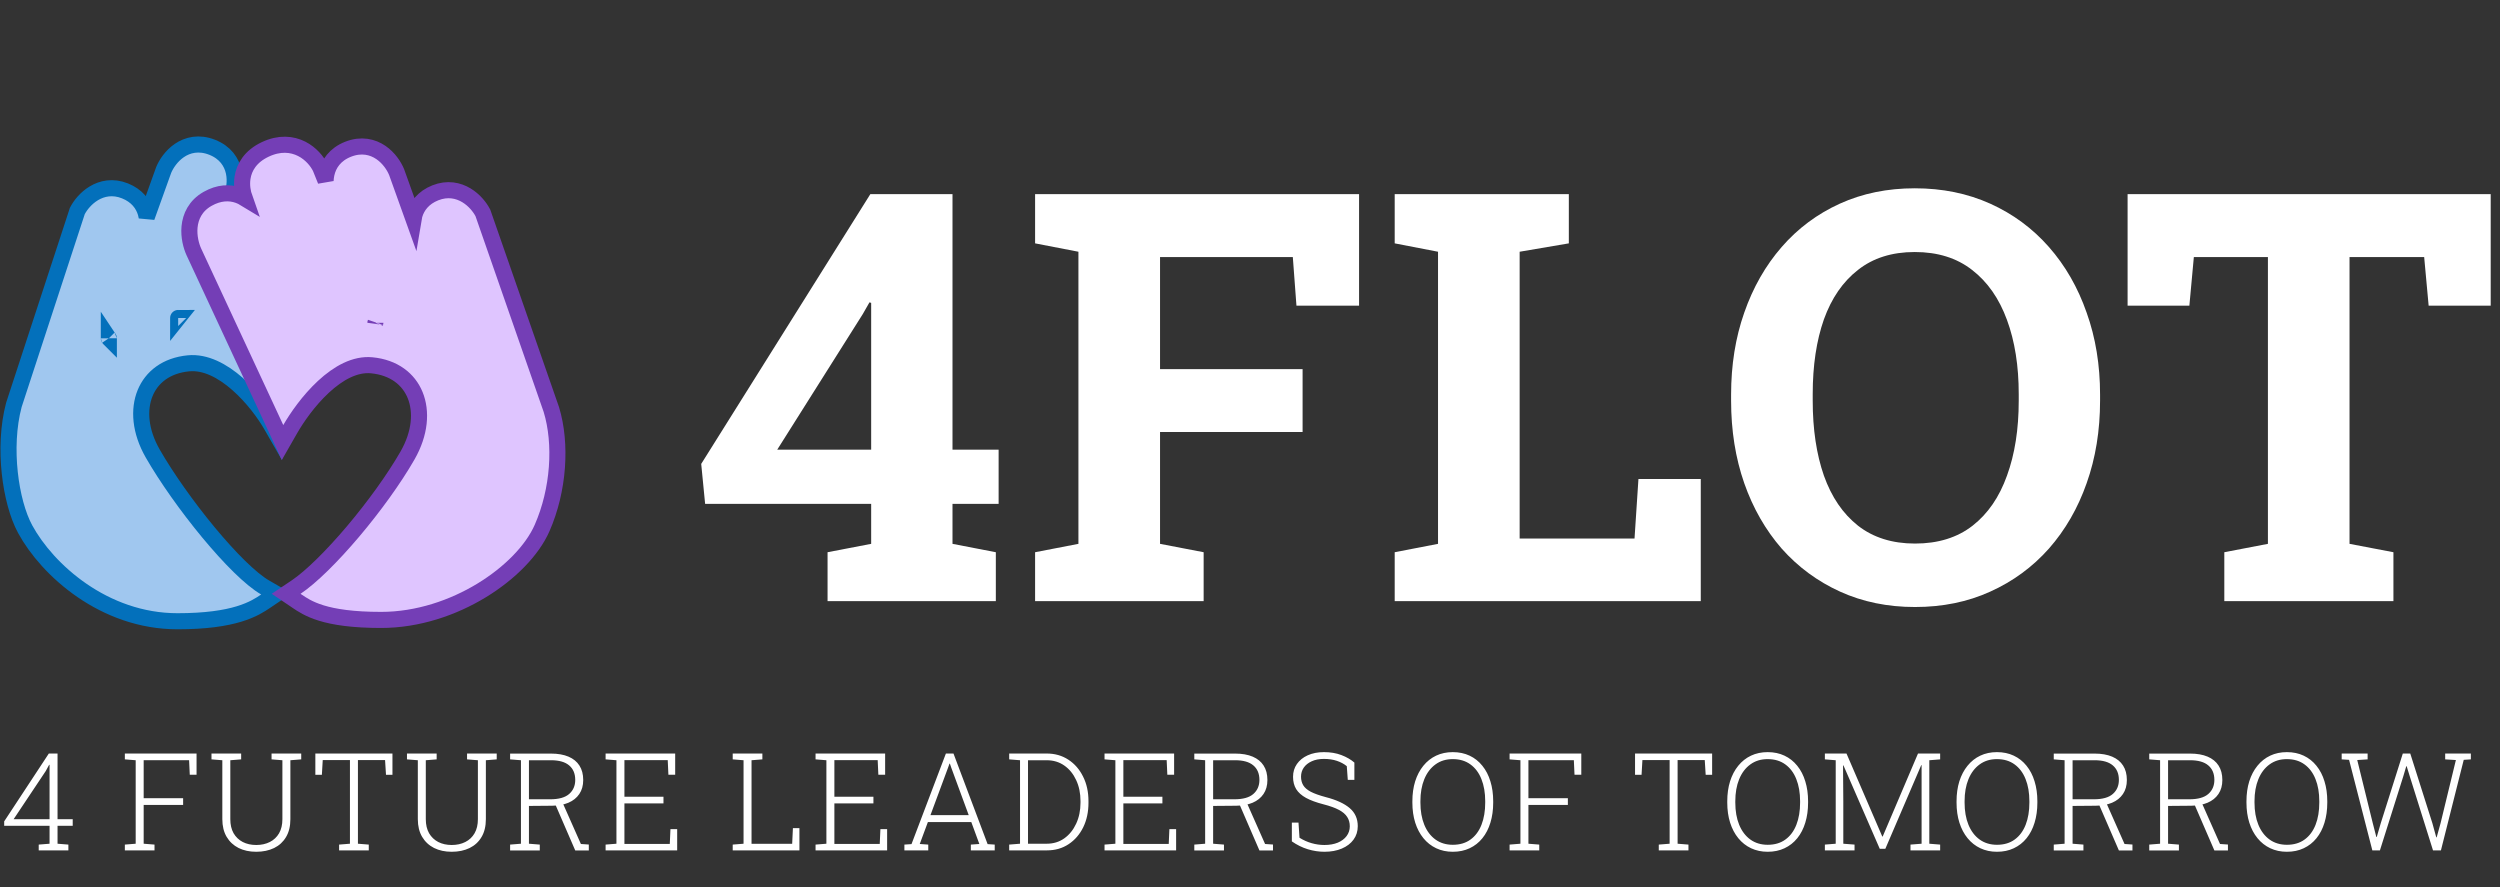
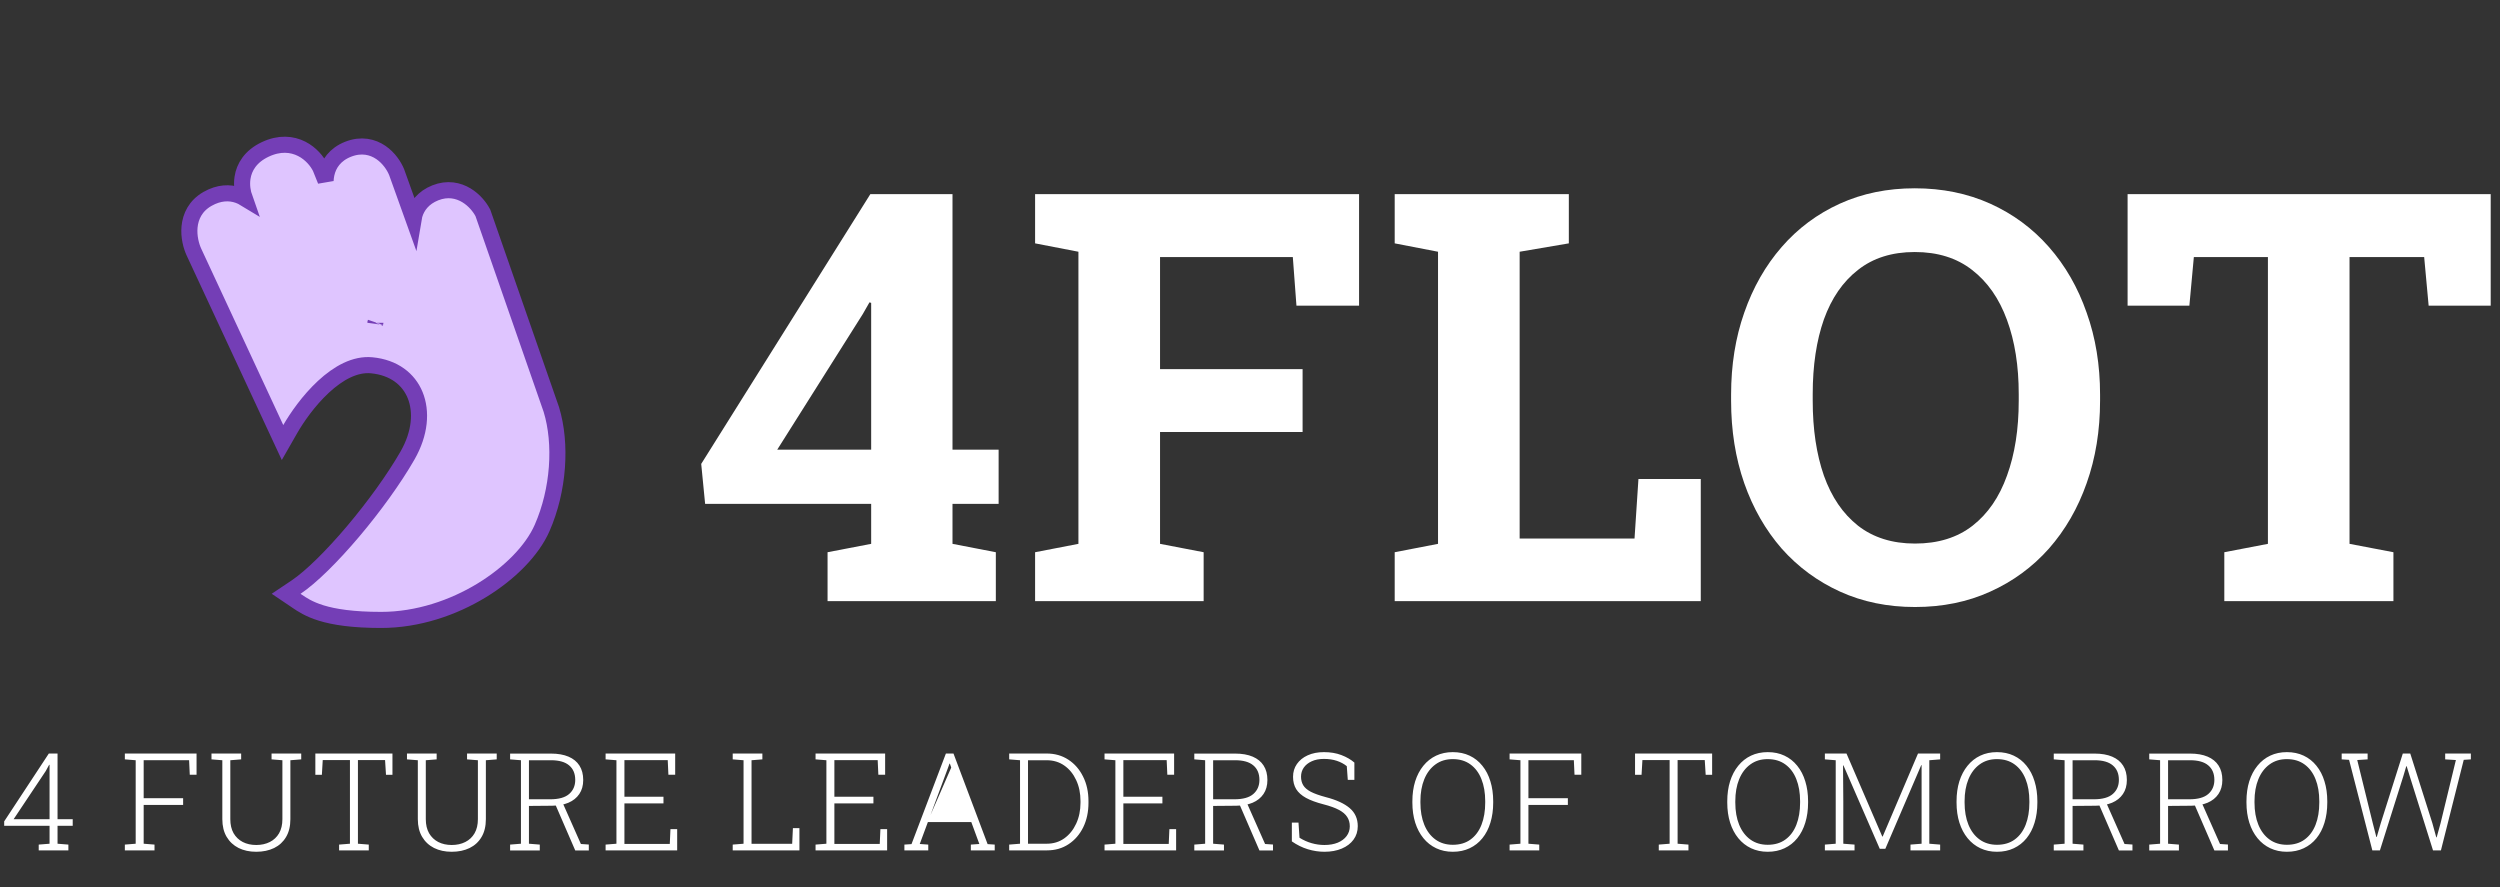
<svg xmlns="http://www.w3.org/2000/svg" width="262" height="93" viewBox="0 0 262 93" fill="none">
  <rect x="0" y="0" width="262" height="93" fill="#333333" stroke="none" />
-   <path d="M4.057 89.119V88.513L5.194 88.422V86.547H0.439V86.08L5.117 78.969H6.03V85.85H7.62V86.547H6.03V88.422L7.166 88.513V89.119H4.057ZM1.429 85.85H5.194V80.161L5.152 80.147L4.796 80.802L1.429 85.85ZM13.084 89.119V88.513L14.22 88.422V79.673L13.084 79.582V78.969H20.599V81.193H19.888L19.818 79.666H15.057V83.654H19.191V84.358H15.057V88.422L16.193 88.513V89.119H13.084ZM26.849 89.266C26.151 89.266 25.536 89.133 25.001 88.868C24.471 88.599 24.055 88.211 23.753 87.704C23.451 87.193 23.3 86.575 23.3 85.85V79.673L22.164 79.582V78.969H25.273V79.582L24.137 79.673V85.85C24.137 86.426 24.25 86.916 24.478 87.321C24.711 87.72 25.031 88.027 25.44 88.241C25.849 88.45 26.321 88.555 26.855 88.555C27.39 88.555 27.864 88.45 28.278 88.241C28.691 88.032 29.014 87.727 29.247 87.328C29.479 86.923 29.595 86.431 29.595 85.85V79.673L28.459 79.582V78.969H31.568V79.582L30.432 79.673V85.85C30.432 86.589 30.281 87.211 29.979 87.718C29.681 88.225 29.263 88.61 28.724 88.875C28.185 89.135 27.559 89.266 26.849 89.266ZM35.538 89.119V88.513L36.674 88.422V79.652H33.823L33.732 81.2H33.049V78.969H41.129V81.2H40.452L40.355 79.652H37.511V88.422L38.647 88.513V89.119H35.538ZM47.336 89.266C46.639 89.266 46.023 89.133 45.489 88.868C44.959 88.599 44.543 88.211 44.241 87.704C43.939 87.193 43.788 86.575 43.788 85.85V79.673L42.651 79.582V78.969H45.761V79.582L44.624 79.673V85.85C44.624 86.426 44.738 86.916 44.966 87.321C45.198 87.72 45.519 88.027 45.928 88.241C46.337 88.45 46.809 88.555 47.343 88.555C47.877 88.555 48.352 88.45 48.765 88.241C49.179 88.032 49.502 87.727 49.734 87.328C49.967 86.923 50.083 86.431 50.083 85.85V79.673L48.947 79.582V78.969H52.056V79.582L50.919 79.673V85.85C50.919 86.589 50.768 87.211 50.466 87.718C50.169 88.225 49.751 88.61 49.211 88.875C48.672 89.135 48.047 89.266 47.336 89.266ZM53.46 89.126V88.513L54.596 88.422V79.673L53.46 79.582V78.976H57.74C58.465 78.976 59.079 79.083 59.581 79.297C60.083 79.51 60.464 79.822 60.724 80.231C60.989 80.64 61.121 81.144 61.121 81.744C61.121 82.325 60.984 82.815 60.71 83.215C60.441 83.614 60.059 83.919 59.567 84.128C59.079 84.332 58.505 84.437 57.845 84.441L55.433 84.462V88.422L56.569 88.513V89.126H53.46ZM60.285 89.126L58.103 84.086L58.939 84.079L60.877 88.45L61.707 88.506V89.126H60.285ZM55.433 83.765H57.657C58.563 83.765 59.227 83.579 59.65 83.207C60.073 82.836 60.285 82.345 60.285 81.737C60.285 81.081 60.073 80.575 59.65 80.217C59.227 79.854 58.591 79.673 57.74 79.673H55.433V83.765ZM63.467 89.119V88.513L64.603 88.422V79.673L63.467 79.582V78.969H70.759V81.193H70.048L69.978 79.659H65.44V83.5H69.532V84.197H65.44V88.443H70.194L70.264 86.895H70.968V89.119H63.467ZM76.788 89.119V88.513L77.924 88.422V79.673L76.788 79.582V78.969H77.924H78.761H79.897V79.582L78.761 79.673V88.429H83.02L83.097 86.791H83.78V89.119H76.788ZM85.47 89.119V88.513L86.606 88.422V79.673L85.47 79.582V78.969H92.762V81.193H92.051L91.981 79.659H87.443V83.5H91.535V84.197H87.443V88.443H92.197L92.267 86.895H92.971V89.119H85.47ZM94.78 89.119V88.513L95.526 88.464L99.13 78.969H99.925L103.501 88.464L104.247 88.513V89.119H101.744V88.513L102.636 88.45L101.793 86.156H97.241L96.39 88.45L97.282 88.513V89.119H94.78ZM97.513 85.424H101.521L99.688 80.44L99.548 80.029H99.506L99.36 80.44L97.513 85.424ZM105.763 89.119V88.513L106.899 88.422V79.673L105.763 79.582V78.969H106.899H109.687C110.552 78.969 111.312 79.185 111.967 79.617C112.622 80.045 113.136 80.635 113.508 81.388C113.884 82.136 114.072 82.994 114.072 83.96V84.128C114.072 85.09 113.889 85.947 113.522 86.7C113.154 87.448 112.643 88.039 111.988 88.471C111.337 88.903 110.582 89.119 109.722 89.119H105.763ZM107.735 88.422H109.687C110.394 88.422 111.012 88.234 111.542 87.857C112.072 87.476 112.485 86.963 112.783 86.317C113.085 85.666 113.236 84.936 113.236 84.128V83.947C113.236 83.129 113.085 82.399 112.783 81.757C112.485 81.112 112.072 80.603 111.542 80.231C111.012 79.859 110.394 79.673 109.687 79.673H107.735V88.422ZM115.755 89.119V88.513L116.892 88.422V79.673L115.755 79.582V78.969H123.047V81.193H122.336L122.267 79.659H117.728V83.5H121.82V84.197H117.728V88.443H122.483L122.552 86.895H123.257V89.119H115.755ZM125.163 89.126V88.513L126.299 88.422V79.673L125.163 79.582V78.976H129.443C130.168 78.976 130.782 79.083 131.284 79.297C131.785 79.51 132.167 79.822 132.427 80.231C132.692 80.64 132.824 81.144 132.824 81.744C132.824 82.325 132.687 82.815 132.413 83.215C132.143 83.614 131.762 83.919 131.27 84.128C130.782 84.332 130.208 84.437 129.548 84.441L127.136 84.462V88.422L128.272 88.513V89.126H125.163ZM131.988 89.126L129.806 84.086L130.642 84.079L132.58 88.45L133.41 88.506V89.126H131.988ZM127.136 83.765H129.359C130.266 83.765 130.93 83.579 131.353 83.207C131.776 82.836 131.988 82.345 131.988 81.737C131.988 81.081 131.776 80.575 131.353 80.217C130.93 79.854 130.294 79.673 129.443 79.673H127.136V83.765ZM138.802 89.266C138.221 89.266 137.64 89.177 137.059 89.001C136.482 88.824 135.925 88.55 135.386 88.178V86.212H136.083L136.187 87.795C136.596 88.05 137.022 88.241 137.463 88.366C137.905 88.492 138.351 88.555 138.802 88.555C139.336 88.555 139.801 88.473 140.196 88.311C140.596 88.143 140.905 87.913 141.123 87.62C141.346 87.323 141.458 86.981 141.458 86.596C141.458 86.224 141.367 85.898 141.186 85.62C141.009 85.336 140.719 85.087 140.314 84.874C139.915 84.66 139.371 84.465 138.683 84.288C137.944 84.097 137.34 83.874 136.871 83.619C136.406 83.363 136.062 83.056 135.839 82.699C135.62 82.336 135.511 81.906 135.511 81.409C135.511 80.902 135.646 80.456 135.915 80.07C136.185 79.68 136.561 79.376 137.045 79.157C137.533 78.934 138.1 78.823 138.746 78.823C139.429 78.823 140.038 78.925 140.572 79.129C141.111 79.334 141.567 79.596 141.939 79.917V81.73H141.248L141.144 80.294C140.851 80.056 140.505 79.871 140.105 79.736C139.706 79.601 139.252 79.534 138.746 79.534C138.249 79.534 137.821 79.617 137.463 79.785C137.105 79.947 136.829 80.168 136.634 80.447C136.443 80.726 136.348 81.042 136.348 81.395C136.348 81.734 136.424 82.034 136.578 82.294C136.731 82.55 136.996 82.778 137.372 82.978C137.749 83.173 138.276 83.361 138.955 83.542C140.056 83.826 140.888 84.209 141.451 84.692C142.013 85.171 142.294 85.801 142.294 86.582C142.294 87.121 142.145 87.592 141.848 87.997C141.555 88.397 141.146 88.708 140.621 88.931C140.096 89.154 139.489 89.266 138.802 89.266ZM152.255 89.266C151.614 89.266 151.033 89.142 150.512 88.896C149.992 88.65 149.546 88.299 149.174 87.843C148.802 87.388 148.516 86.847 148.316 86.219C148.117 85.587 148.017 84.885 148.017 84.114V83.981C148.017 83.21 148.114 82.51 148.31 81.883C148.509 81.251 148.795 80.707 149.167 80.252C149.539 79.792 149.985 79.438 150.505 79.192C151.026 78.946 151.607 78.823 152.248 78.823C152.904 78.823 153.491 78.946 154.012 79.192C154.537 79.438 154.983 79.792 155.35 80.252C155.722 80.707 156.003 81.251 156.194 81.883C156.389 82.51 156.487 83.21 156.487 83.981V84.114C156.487 84.885 156.389 85.587 156.194 86.219C156.003 86.847 155.725 87.388 155.357 87.843C154.99 88.299 154.544 88.65 154.019 88.896C153.498 89.142 152.911 89.266 152.255 89.266ZM152.255 88.534C152.99 88.534 153.608 88.35 154.11 87.983C154.616 87.616 155 87.1 155.26 86.435C155.52 85.771 155.65 84.997 155.65 84.114V83.967C155.65 83.084 155.518 82.313 155.253 81.653C154.993 80.993 154.609 80.48 154.103 80.112C153.596 79.74 152.978 79.555 152.248 79.555C151.546 79.555 150.942 79.74 150.436 80.112C149.929 80.48 149.539 80.995 149.265 81.66C148.995 82.32 148.86 83.089 148.86 83.967V84.114C148.86 84.997 148.995 85.771 149.265 86.435C149.539 87.1 149.929 87.616 150.436 87.983C150.947 88.35 151.553 88.534 152.255 88.534ZM158.205 89.119V88.513L159.341 88.422V79.673L158.205 79.582V78.969H165.72V81.193H165.009L164.939 79.666H160.178V83.654H164.312V84.358H160.178V88.422L161.314 88.513V89.119H158.205ZM173.84 89.119V88.513L174.977 88.422V79.652H172.125L172.035 81.2H171.352V78.969H179.431V81.2H178.755L178.658 79.652H175.813V88.422L176.95 88.513V89.119H173.84ZM185.255 89.266C184.614 89.266 184.033 89.142 183.513 88.896C182.992 88.65 182.546 88.299 182.174 87.843C181.802 87.388 181.517 86.847 181.317 86.219C181.117 85.587 181.017 84.885 181.017 84.114V83.981C181.017 83.21 181.114 82.51 181.31 81.883C181.51 81.251 181.795 80.707 182.167 80.252C182.539 79.792 182.985 79.438 183.506 79.192C184.026 78.946 184.607 78.823 185.248 78.823C185.904 78.823 186.492 78.946 187.012 79.192C187.537 79.438 187.983 79.792 188.351 80.252C188.722 80.707 189.004 81.251 189.194 81.883C189.389 82.51 189.487 83.21 189.487 83.981V84.114C189.487 84.885 189.389 85.587 189.194 86.219C189.004 86.847 188.725 87.388 188.358 87.843C187.99 88.299 187.544 88.65 187.019 88.896C186.499 89.142 185.911 89.266 185.255 89.266ZM185.255 88.534C185.99 88.534 186.608 88.35 187.11 87.983C187.616 87.616 188 87.1 188.26 86.435C188.52 85.771 188.65 84.997 188.65 84.114V83.967C188.65 83.084 188.518 82.313 188.253 81.653C187.993 80.993 187.609 80.48 187.103 80.112C186.596 79.74 185.978 79.555 185.248 79.555C184.547 79.555 183.942 79.74 183.436 80.112C182.929 80.48 182.539 80.995 182.265 81.66C181.995 82.32 181.86 83.089 181.86 83.967V84.114C181.86 84.997 181.995 85.771 182.265 86.435C182.539 87.1 182.929 87.616 183.436 87.983C183.947 88.35 184.554 88.534 185.255 88.534ZM191.247 89.119V88.513L192.383 88.422V79.673L191.247 79.582V78.969H192.383H193.512L197.263 87.669H197.305L201.007 78.969H203.328V79.582L202.192 79.673V88.422L203.328 88.513V89.119H200.219V88.513L201.383 88.422V84.093V80.189L201.348 80.182L197.584 88.952H196.998L193.192 80.21L193.15 80.224L193.178 83.995V88.422L194.356 88.513V89.119H191.247ZM209.284 89.266C208.643 89.266 208.062 89.142 207.542 88.896C207.021 88.65 206.575 88.299 206.203 87.843C205.831 87.388 205.546 86.847 205.346 86.219C205.146 85.587 205.046 84.885 205.046 84.114V83.981C205.046 83.21 205.144 82.51 205.339 81.883C205.539 81.251 205.824 80.707 206.196 80.252C206.568 79.792 207.014 79.438 207.535 79.192C208.055 78.946 208.636 78.823 209.277 78.823C209.933 78.823 210.521 78.946 211.041 79.192C211.566 79.438 212.013 79.792 212.38 80.252C212.751 80.707 213.033 81.251 213.223 81.883C213.418 82.51 213.516 83.21 213.516 83.981V84.114C213.516 84.885 213.418 85.587 213.223 86.219C213.033 86.847 212.754 87.388 212.387 87.843C212.019 88.299 211.573 88.65 211.048 88.896C210.528 89.142 209.94 89.266 209.284 89.266ZM209.284 88.534C210.019 88.534 210.637 88.35 211.139 87.983C211.645 87.616 212.029 87.1 212.289 86.435C212.549 85.771 212.679 84.997 212.679 84.114V83.967C212.679 83.084 212.547 82.313 212.282 81.653C212.022 80.993 211.638 80.48 211.132 80.112C210.625 79.74 210.007 79.555 209.277 79.555C208.576 79.555 207.972 79.74 207.465 80.112C206.958 80.48 206.568 80.995 206.294 81.66C206.024 82.32 205.889 83.089 205.889 83.967V84.114C205.889 84.997 206.024 85.771 206.294 86.435C206.568 87.1 206.958 87.616 207.465 87.983C207.976 88.35 208.583 88.534 209.284 88.534ZM215.234 89.126V88.513L216.37 88.422V79.673L215.234 79.582V78.976H219.514C220.239 78.976 220.853 79.083 221.355 79.297C221.857 79.51 222.238 79.822 222.498 80.231C222.763 80.64 222.895 81.144 222.895 81.744C222.895 82.325 222.758 82.815 222.484 83.215C222.215 83.614 221.833 83.919 221.341 84.128C220.853 84.332 220.279 84.437 219.619 84.441L217.207 84.462V88.422L218.343 88.513V89.126H215.234ZM222.059 89.126L219.877 84.086L220.713 84.079L222.651 88.45L223.481 88.506V89.126H222.059ZM217.207 83.765H219.431C220.337 83.765 221.002 83.579 221.424 83.207C221.847 82.836 222.059 82.345 222.059 81.737C222.059 81.081 221.847 80.575 221.424 80.217C221.002 79.854 220.365 79.673 219.514 79.673H217.207V83.765ZM225.241 89.126V88.513L226.377 88.422V79.673L225.241 79.582V78.976H229.521C230.246 78.976 230.86 79.083 231.362 79.297C231.863 79.51 232.245 79.822 232.505 80.231C232.77 80.64 232.902 81.144 232.902 81.744C232.902 82.325 232.765 82.815 232.491 83.215C232.221 83.614 231.84 83.919 231.348 84.128C230.86 84.332 230.286 84.437 229.626 84.441L227.214 84.462V88.422L228.35 88.513V89.126H225.241ZM232.066 89.126L229.884 84.086L230.72 84.079L232.658 88.45L233.488 88.506V89.126H232.066ZM227.214 83.765H229.437C230.344 83.765 231.008 83.579 231.431 83.207C231.854 82.836 232.066 82.345 232.066 81.737C232.066 81.081 231.854 80.575 231.431 80.217C231.008 79.854 230.372 79.673 229.521 79.673H227.214V83.765ZM239.667 89.266C239.026 89.266 238.445 89.142 237.925 88.896C237.404 88.65 236.958 88.299 236.586 87.843C236.214 87.388 235.928 86.847 235.729 86.219C235.529 85.587 235.429 84.885 235.429 84.114V83.981C235.429 83.21 235.526 82.51 235.722 81.883C235.921 81.251 236.207 80.707 236.579 80.252C236.951 79.792 237.397 79.438 237.918 79.192C238.438 78.946 239.019 78.823 239.66 78.823C240.316 78.823 240.904 78.946 241.424 79.192C241.949 79.438 242.395 79.792 242.763 80.252C243.134 80.707 243.416 81.251 243.606 81.883C243.801 82.51 243.899 83.21 243.899 83.981V84.114C243.899 84.885 243.801 85.587 243.606 86.219C243.416 86.847 243.137 87.388 242.77 87.843C242.402 88.299 241.956 88.65 241.431 88.896C240.911 89.142 240.323 89.266 239.667 89.266ZM239.667 88.534C240.402 88.534 241.02 88.35 241.522 87.983C242.028 87.616 242.412 87.1 242.672 86.435C242.932 85.771 243.062 84.997 243.062 84.114V83.967C243.062 83.084 242.93 82.313 242.665 81.653C242.405 80.993 242.021 80.48 241.515 80.112C241.008 79.74 240.39 79.555 239.66 79.555C238.959 79.555 238.354 79.74 237.848 80.112C237.341 80.48 236.951 80.995 236.677 81.66C236.407 82.32 236.272 83.089 236.272 83.967V84.114C236.272 84.997 236.407 85.771 236.677 86.435C236.951 87.1 237.341 87.616 237.848 87.983C238.359 88.35 238.966 88.534 239.667 88.534ZM248.621 89.119L246.182 79.631L245.408 79.582V78.969H248.127V79.582L247.039 79.652L248.663 86.254L249.04 87.718H249.082L249.507 86.261L251.814 78.969H252.595L254.91 86.261L255.321 87.753H255.363L255.774 86.261L257.377 79.652L256.255 79.582V78.969H258.946V79.582L258.2 79.631L255.809 89.119H254.979L252.532 81.318L252.219 80.3H252.177L251.877 81.318L249.416 89.119H248.621Z" fill="white" />
-   <path d="M29.948 44.406L29.343 46.162L28.419 44.55C27.75 43.382 26.485 41.636 24.899 40.243C23.296 38.834 21.508 37.909 19.76 38.075C17.43 38.297 15.888 39.529 15.206 41.2C14.513 42.895 14.656 45.176 16.008 47.533C17.433 50.018 19.606 53.092 21.831 55.78C24.081 58.497 26.293 60.708 27.792 61.571L28.962 62.245L27.843 63C27.302 63.366 26.49 63.91 25.039 64.349C23.606 64.783 21.583 65.107 18.6 65.107C10.9 65.107 4.96 59.728 2.636 55.455C1.85 54.008 1.27 51.852 1.024 49.549C0.776 47.236 0.855 44.687 1.454 42.438L1.46 42.415L1.467 42.393L8.079 22.186L8.101 22.117L8.135 22.053C8.427 21.505 9 20.764 9.825 20.265C10.681 19.746 11.817 19.491 13.098 20.004C14.348 20.504 15.007 21.393 15.276 22.313C15.32 22.463 15.353 22.613 15.377 22.761L17.142 17.843L17.149 17.823L17.157 17.804C17.411 17.194 17.95 16.354 18.785 15.78C19.663 15.177 20.849 14.888 22.232 15.433C23.613 15.977 24.281 16.989 24.504 18.026C24.716 19.008 24.526 19.979 24.288 20.591C24.288 20.592 24.288 20.593 24.287 20.594L23.397 22.931C23.402 22.93 23.407 22.928 23.412 22.927C23.663 22.857 23.889 22.892 24.043 22.933C24.299 23 24.602 23.157 24.89 23.305C24.901 23.311 24.912 23.317 24.922 23.322C24.952 23.337 24.983 23.354 25.015 23.37C25.341 23.538 25.759 23.754 26.32 24.02C27.955 24.795 28.538 26.338 28.66 27.678C28.777 28.973 28.49 30.279 28.129 30.968C28.177 30.98 28.223 30.995 28.269 31.014C28.44 31.084 28.552 31.191 28.609 31.253C28.67 31.318 28.715 31.382 28.743 31.423C28.776 31.473 28.821 31.547 28.855 31.604C28.868 31.625 28.88 31.644 28.888 31.658C29.044 31.909 29.35 32.368 30.196 32.847C31.32 33.484 32.033 34.278 32.365 35.147C32.691 36.002 32.617 36.852 32.31 37.547L29.948 44.406ZM11.407 35.454C11.407 35.454 11.407 35.453 11.406 35.452C11.406 35.453 11.407 35.454 11.407 35.454ZM19.369 33.621C19.369 33.621 19.369 33.62 19.369 33.618L19.369 33.621ZM18.672 33.325C18.672 33.324 18.672 33.324 18.673 33.324L18.671 33.326C18.671 33.326 18.671 33.325 18.672 33.325Z" fill="#A0C7EF" stroke="#0370BB" stroke-width="1.686" />
+   <path d="M4.057 89.119V88.513L5.194 88.422V86.547H0.439V86.08L5.117 78.969H6.03V85.85H7.62V86.547H6.03V88.422L7.166 88.513V89.119H4.057ZM1.429 85.85H5.194V80.161L5.152 80.147L4.796 80.802L1.429 85.85ZM13.084 89.119V88.513L14.22 88.422V79.673L13.084 79.582V78.969H20.599V81.193H19.888L19.818 79.666H15.057V83.654H19.191V84.358H15.057V88.422L16.193 88.513V89.119H13.084ZM26.849 89.266C26.151 89.266 25.536 89.133 25.001 88.868C24.471 88.599 24.055 88.211 23.753 87.704C23.451 87.193 23.3 86.575 23.3 85.85V79.673L22.164 79.582V78.969H25.273V79.582L24.137 79.673V85.85C24.137 86.426 24.25 86.916 24.478 87.321C24.711 87.72 25.031 88.027 25.44 88.241C25.849 88.45 26.321 88.555 26.855 88.555C27.39 88.555 27.864 88.45 28.278 88.241C28.691 88.032 29.014 87.727 29.247 87.328C29.479 86.923 29.595 86.431 29.595 85.85V79.673L28.459 79.582V78.969H31.568V79.582L30.432 79.673V85.85C30.432 86.589 30.281 87.211 29.979 87.718C29.681 88.225 29.263 88.61 28.724 88.875C28.185 89.135 27.559 89.266 26.849 89.266ZM35.538 89.119V88.513L36.674 88.422V79.652H33.823L33.732 81.2H33.049V78.969H41.129V81.2H40.452L40.355 79.652H37.511V88.422L38.647 88.513V89.119H35.538ZM47.336 89.266C46.639 89.266 46.023 89.133 45.489 88.868C44.959 88.599 44.543 88.211 44.241 87.704C43.939 87.193 43.788 86.575 43.788 85.85V79.673L42.651 79.582V78.969H45.761V79.582L44.624 79.673V85.85C44.624 86.426 44.738 86.916 44.966 87.321C45.198 87.72 45.519 88.027 45.928 88.241C46.337 88.45 46.809 88.555 47.343 88.555C47.877 88.555 48.352 88.45 48.765 88.241C49.179 88.032 49.502 87.727 49.734 87.328C49.967 86.923 50.083 86.431 50.083 85.85V79.673L48.947 79.582V78.969H52.056V79.582L50.919 79.673V85.85C50.919 86.589 50.768 87.211 50.466 87.718C50.169 88.225 49.751 88.61 49.211 88.875C48.672 89.135 48.047 89.266 47.336 89.266ZM53.46 89.126V88.513L54.596 88.422V79.673L53.46 79.582V78.976H57.74C58.465 78.976 59.079 79.083 59.581 79.297C60.083 79.51 60.464 79.822 60.724 80.231C60.989 80.64 61.121 81.144 61.121 81.744C61.121 82.325 60.984 82.815 60.71 83.215C60.441 83.614 60.059 83.919 59.567 84.128C59.079 84.332 58.505 84.437 57.845 84.441L55.433 84.462V88.422L56.569 88.513V89.126H53.46ZM60.285 89.126L58.103 84.086L58.939 84.079L60.877 88.45L61.707 88.506V89.126H60.285ZM55.433 83.765H57.657C58.563 83.765 59.227 83.579 59.65 83.207C60.073 82.836 60.285 82.345 60.285 81.737C60.285 81.081 60.073 80.575 59.65 80.217C59.227 79.854 58.591 79.673 57.74 79.673H55.433V83.765ZM63.467 89.119V88.513L64.603 88.422V79.673L63.467 79.582V78.969H70.759V81.193H70.048L69.978 79.659H65.44V83.5H69.532V84.197H65.44V88.443H70.194L70.264 86.895H70.968V89.119H63.467ZM76.788 89.119V88.513L77.924 88.422V79.673L76.788 79.582V78.969H77.924H78.761H79.897V79.582L78.761 79.673V88.429H83.02L83.097 86.791H83.78V89.119H76.788ZM85.47 89.119V88.513L86.606 88.422V79.673L85.47 79.582V78.969H92.762V81.193H92.051L91.981 79.659H87.443V83.5H91.535V84.197H87.443V88.443H92.197L92.267 86.895H92.971V89.119H85.47ZM94.78 89.119V88.513L95.526 88.464L99.13 78.969H99.925L103.501 88.464L104.247 88.513V89.119H101.744V88.513L102.636 88.45L101.793 86.156H97.241L96.39 88.45L97.282 88.513V89.119H94.78ZM97.513 85.424L99.688 80.44L99.548 80.029H99.506L99.36 80.44L97.513 85.424ZM105.763 89.119V88.513L106.899 88.422V79.673L105.763 79.582V78.969H106.899H109.687C110.552 78.969 111.312 79.185 111.967 79.617C112.622 80.045 113.136 80.635 113.508 81.388C113.884 82.136 114.072 82.994 114.072 83.96V84.128C114.072 85.09 113.889 85.947 113.522 86.7C113.154 87.448 112.643 88.039 111.988 88.471C111.337 88.903 110.582 89.119 109.722 89.119H105.763ZM107.735 88.422H109.687C110.394 88.422 111.012 88.234 111.542 87.857C112.072 87.476 112.485 86.963 112.783 86.317C113.085 85.666 113.236 84.936 113.236 84.128V83.947C113.236 83.129 113.085 82.399 112.783 81.757C112.485 81.112 112.072 80.603 111.542 80.231C111.012 79.859 110.394 79.673 109.687 79.673H107.735V88.422ZM115.755 89.119V88.513L116.892 88.422V79.673L115.755 79.582V78.969H123.047V81.193H122.336L122.267 79.659H117.728V83.5H121.82V84.197H117.728V88.443H122.483L122.552 86.895H123.257V89.119H115.755ZM125.163 89.126V88.513L126.299 88.422V79.673L125.163 79.582V78.976H129.443C130.168 78.976 130.782 79.083 131.284 79.297C131.785 79.51 132.167 79.822 132.427 80.231C132.692 80.64 132.824 81.144 132.824 81.744C132.824 82.325 132.687 82.815 132.413 83.215C132.143 83.614 131.762 83.919 131.27 84.128C130.782 84.332 130.208 84.437 129.548 84.441L127.136 84.462V88.422L128.272 88.513V89.126H125.163ZM131.988 89.126L129.806 84.086L130.642 84.079L132.58 88.45L133.41 88.506V89.126H131.988ZM127.136 83.765H129.359C130.266 83.765 130.93 83.579 131.353 83.207C131.776 82.836 131.988 82.345 131.988 81.737C131.988 81.081 131.776 80.575 131.353 80.217C130.93 79.854 130.294 79.673 129.443 79.673H127.136V83.765ZM138.802 89.266C138.221 89.266 137.64 89.177 137.059 89.001C136.482 88.824 135.925 88.55 135.386 88.178V86.212H136.083L136.187 87.795C136.596 88.05 137.022 88.241 137.463 88.366C137.905 88.492 138.351 88.555 138.802 88.555C139.336 88.555 139.801 88.473 140.196 88.311C140.596 88.143 140.905 87.913 141.123 87.62C141.346 87.323 141.458 86.981 141.458 86.596C141.458 86.224 141.367 85.898 141.186 85.62C141.009 85.336 140.719 85.087 140.314 84.874C139.915 84.66 139.371 84.465 138.683 84.288C137.944 84.097 137.34 83.874 136.871 83.619C136.406 83.363 136.062 83.056 135.839 82.699C135.62 82.336 135.511 81.906 135.511 81.409C135.511 80.902 135.646 80.456 135.915 80.07C136.185 79.68 136.561 79.376 137.045 79.157C137.533 78.934 138.1 78.823 138.746 78.823C139.429 78.823 140.038 78.925 140.572 79.129C141.111 79.334 141.567 79.596 141.939 79.917V81.73H141.248L141.144 80.294C140.851 80.056 140.505 79.871 140.105 79.736C139.706 79.601 139.252 79.534 138.746 79.534C138.249 79.534 137.821 79.617 137.463 79.785C137.105 79.947 136.829 80.168 136.634 80.447C136.443 80.726 136.348 81.042 136.348 81.395C136.348 81.734 136.424 82.034 136.578 82.294C136.731 82.55 136.996 82.778 137.372 82.978C137.749 83.173 138.276 83.361 138.955 83.542C140.056 83.826 140.888 84.209 141.451 84.692C142.013 85.171 142.294 85.801 142.294 86.582C142.294 87.121 142.145 87.592 141.848 87.997C141.555 88.397 141.146 88.708 140.621 88.931C140.096 89.154 139.489 89.266 138.802 89.266ZM152.255 89.266C151.614 89.266 151.033 89.142 150.512 88.896C149.992 88.65 149.546 88.299 149.174 87.843C148.802 87.388 148.516 86.847 148.316 86.219C148.117 85.587 148.017 84.885 148.017 84.114V83.981C148.017 83.21 148.114 82.51 148.31 81.883C148.509 81.251 148.795 80.707 149.167 80.252C149.539 79.792 149.985 79.438 150.505 79.192C151.026 78.946 151.607 78.823 152.248 78.823C152.904 78.823 153.491 78.946 154.012 79.192C154.537 79.438 154.983 79.792 155.35 80.252C155.722 80.707 156.003 81.251 156.194 81.883C156.389 82.51 156.487 83.21 156.487 83.981V84.114C156.487 84.885 156.389 85.587 156.194 86.219C156.003 86.847 155.725 87.388 155.357 87.843C154.99 88.299 154.544 88.65 154.019 88.896C153.498 89.142 152.911 89.266 152.255 89.266ZM152.255 88.534C152.99 88.534 153.608 88.35 154.11 87.983C154.616 87.616 155 87.1 155.26 86.435C155.52 85.771 155.65 84.997 155.65 84.114V83.967C155.65 83.084 155.518 82.313 155.253 81.653C154.993 80.993 154.609 80.48 154.103 80.112C153.596 79.74 152.978 79.555 152.248 79.555C151.546 79.555 150.942 79.74 150.436 80.112C149.929 80.48 149.539 80.995 149.265 81.66C148.995 82.32 148.86 83.089 148.86 83.967V84.114C148.86 84.997 148.995 85.771 149.265 86.435C149.539 87.1 149.929 87.616 150.436 87.983C150.947 88.35 151.553 88.534 152.255 88.534ZM158.205 89.119V88.513L159.341 88.422V79.673L158.205 79.582V78.969H165.72V81.193H165.009L164.939 79.666H160.178V83.654H164.312V84.358H160.178V88.422L161.314 88.513V89.119H158.205ZM173.84 89.119V88.513L174.977 88.422V79.652H172.125L172.035 81.2H171.352V78.969H179.431V81.2H178.755L178.658 79.652H175.813V88.422L176.95 88.513V89.119H173.84ZM185.255 89.266C184.614 89.266 184.033 89.142 183.513 88.896C182.992 88.65 182.546 88.299 182.174 87.843C181.802 87.388 181.517 86.847 181.317 86.219C181.117 85.587 181.017 84.885 181.017 84.114V83.981C181.017 83.21 181.114 82.51 181.31 81.883C181.51 81.251 181.795 80.707 182.167 80.252C182.539 79.792 182.985 79.438 183.506 79.192C184.026 78.946 184.607 78.823 185.248 78.823C185.904 78.823 186.492 78.946 187.012 79.192C187.537 79.438 187.983 79.792 188.351 80.252C188.722 80.707 189.004 81.251 189.194 81.883C189.389 82.51 189.487 83.21 189.487 83.981V84.114C189.487 84.885 189.389 85.587 189.194 86.219C189.004 86.847 188.725 87.388 188.358 87.843C187.99 88.299 187.544 88.65 187.019 88.896C186.499 89.142 185.911 89.266 185.255 89.266ZM185.255 88.534C185.99 88.534 186.608 88.35 187.11 87.983C187.616 87.616 188 87.1 188.26 86.435C188.52 85.771 188.65 84.997 188.65 84.114V83.967C188.65 83.084 188.518 82.313 188.253 81.653C187.993 80.993 187.609 80.48 187.103 80.112C186.596 79.74 185.978 79.555 185.248 79.555C184.547 79.555 183.942 79.74 183.436 80.112C182.929 80.48 182.539 80.995 182.265 81.66C181.995 82.32 181.86 83.089 181.86 83.967V84.114C181.86 84.997 181.995 85.771 182.265 86.435C182.539 87.1 182.929 87.616 183.436 87.983C183.947 88.35 184.554 88.534 185.255 88.534ZM191.247 89.119V88.513L192.383 88.422V79.673L191.247 79.582V78.969H192.383H193.512L197.263 87.669H197.305L201.007 78.969H203.328V79.582L202.192 79.673V88.422L203.328 88.513V89.119H200.219V88.513L201.383 88.422V84.093V80.189L201.348 80.182L197.584 88.952H196.998L193.192 80.21L193.15 80.224L193.178 83.995V88.422L194.356 88.513V89.119H191.247ZM209.284 89.266C208.643 89.266 208.062 89.142 207.542 88.896C207.021 88.65 206.575 88.299 206.203 87.843C205.831 87.388 205.546 86.847 205.346 86.219C205.146 85.587 205.046 84.885 205.046 84.114V83.981C205.046 83.21 205.144 82.51 205.339 81.883C205.539 81.251 205.824 80.707 206.196 80.252C206.568 79.792 207.014 79.438 207.535 79.192C208.055 78.946 208.636 78.823 209.277 78.823C209.933 78.823 210.521 78.946 211.041 79.192C211.566 79.438 212.013 79.792 212.38 80.252C212.751 80.707 213.033 81.251 213.223 81.883C213.418 82.51 213.516 83.21 213.516 83.981V84.114C213.516 84.885 213.418 85.587 213.223 86.219C213.033 86.847 212.754 87.388 212.387 87.843C212.019 88.299 211.573 88.65 211.048 88.896C210.528 89.142 209.94 89.266 209.284 89.266ZM209.284 88.534C210.019 88.534 210.637 88.35 211.139 87.983C211.645 87.616 212.029 87.1 212.289 86.435C212.549 85.771 212.679 84.997 212.679 84.114V83.967C212.679 83.084 212.547 82.313 212.282 81.653C212.022 80.993 211.638 80.48 211.132 80.112C210.625 79.74 210.007 79.555 209.277 79.555C208.576 79.555 207.972 79.74 207.465 80.112C206.958 80.48 206.568 80.995 206.294 81.66C206.024 82.32 205.889 83.089 205.889 83.967V84.114C205.889 84.997 206.024 85.771 206.294 86.435C206.568 87.1 206.958 87.616 207.465 87.983C207.976 88.35 208.583 88.534 209.284 88.534ZM215.234 89.126V88.513L216.37 88.422V79.673L215.234 79.582V78.976H219.514C220.239 78.976 220.853 79.083 221.355 79.297C221.857 79.51 222.238 79.822 222.498 80.231C222.763 80.64 222.895 81.144 222.895 81.744C222.895 82.325 222.758 82.815 222.484 83.215C222.215 83.614 221.833 83.919 221.341 84.128C220.853 84.332 220.279 84.437 219.619 84.441L217.207 84.462V88.422L218.343 88.513V89.126H215.234ZM222.059 89.126L219.877 84.086L220.713 84.079L222.651 88.45L223.481 88.506V89.126H222.059ZM217.207 83.765H219.431C220.337 83.765 221.002 83.579 221.424 83.207C221.847 82.836 222.059 82.345 222.059 81.737C222.059 81.081 221.847 80.575 221.424 80.217C221.002 79.854 220.365 79.673 219.514 79.673H217.207V83.765ZM225.241 89.126V88.513L226.377 88.422V79.673L225.241 79.582V78.976H229.521C230.246 78.976 230.86 79.083 231.362 79.297C231.863 79.51 232.245 79.822 232.505 80.231C232.77 80.64 232.902 81.144 232.902 81.744C232.902 82.325 232.765 82.815 232.491 83.215C232.221 83.614 231.84 83.919 231.348 84.128C230.86 84.332 230.286 84.437 229.626 84.441L227.214 84.462V88.422L228.35 88.513V89.126H225.241ZM232.066 89.126L229.884 84.086L230.72 84.079L232.658 88.45L233.488 88.506V89.126H232.066ZM227.214 83.765H229.437C230.344 83.765 231.008 83.579 231.431 83.207C231.854 82.836 232.066 82.345 232.066 81.737C232.066 81.081 231.854 80.575 231.431 80.217C231.008 79.854 230.372 79.673 229.521 79.673H227.214V83.765ZM239.667 89.266C239.026 89.266 238.445 89.142 237.925 88.896C237.404 88.65 236.958 88.299 236.586 87.843C236.214 87.388 235.928 86.847 235.729 86.219C235.529 85.587 235.429 84.885 235.429 84.114V83.981C235.429 83.21 235.526 82.51 235.722 81.883C235.921 81.251 236.207 80.707 236.579 80.252C236.951 79.792 237.397 79.438 237.918 79.192C238.438 78.946 239.019 78.823 239.66 78.823C240.316 78.823 240.904 78.946 241.424 79.192C241.949 79.438 242.395 79.792 242.763 80.252C243.134 80.707 243.416 81.251 243.606 81.883C243.801 82.51 243.899 83.21 243.899 83.981V84.114C243.899 84.885 243.801 85.587 243.606 86.219C243.416 86.847 243.137 87.388 242.77 87.843C242.402 88.299 241.956 88.65 241.431 88.896C240.911 89.142 240.323 89.266 239.667 89.266ZM239.667 88.534C240.402 88.534 241.02 88.35 241.522 87.983C242.028 87.616 242.412 87.1 242.672 86.435C242.932 85.771 243.062 84.997 243.062 84.114V83.967C243.062 83.084 242.93 82.313 242.665 81.653C242.405 80.993 242.021 80.48 241.515 80.112C241.008 79.74 240.39 79.555 239.66 79.555C238.959 79.555 238.354 79.74 237.848 80.112C237.341 80.48 236.951 80.995 236.677 81.66C236.407 82.32 236.272 83.089 236.272 83.967V84.114C236.272 84.997 236.407 85.771 236.677 86.435C236.951 87.1 237.341 87.616 237.848 87.983C238.359 88.35 238.966 88.534 239.667 88.534ZM248.621 89.119L246.182 79.631L245.408 79.582V78.969H248.127V79.582L247.039 79.652L248.663 86.254L249.04 87.718H249.082L249.507 86.261L251.814 78.969H252.595L254.91 86.261L255.321 87.753H255.363L255.774 86.261L257.377 79.652L256.255 79.582V78.969H258.946V79.582L258.2 79.631L255.809 89.119H254.979L252.532 81.318L252.219 80.3H252.177L251.877 81.318L249.416 89.119H248.621Z" fill="white" />
  <path d="M28.923 44.903L29.61 46.379L30.419 44.966C31.097 43.783 32.337 41.982 33.893 40.539C35.47 39.076 37.221 38.117 38.953 38.282C41.283 38.504 42.825 39.736 43.507 41.407C44.199 43.102 44.057 45.383 42.705 47.74C41.282 50.219 39.172 53.13 36.996 55.703C34.807 58.291 32.61 60.468 31.026 61.532L29.986 62.23L31.024 62.93C31.055 62.952 31.088 62.974 31.122 62.997C31.637 63.347 32.367 63.844 33.663 64.244C35.023 64.663 36.969 64.968 39.947 64.968C43.784 64.968 47.488 63.693 50.47 61.88C53.436 60.076 55.781 57.68 56.808 55.345C58.568 51.344 58.869 46.497 57.784 42.93L57.779 42.914L57.774 42.898L50.629 22.378L50.608 22.317L50.577 22.259C50.286 21.712 49.712 20.97 48.888 20.472C48.031 19.953 46.896 19.698 45.615 20.211C44.364 20.711 43.706 21.6 43.437 22.52C43.393 22.67 43.359 22.82 43.335 22.968L41.571 18.05L41.564 18.03L41.555 18.011C41.301 17.401 40.763 16.561 39.928 15.987C39.05 15.384 37.864 15.095 36.481 15.64C35.099 16.184 34.431 17.196 34.208 18.232C34.157 18.469 34.13 18.705 34.12 18.936L33.584 17.604L33.571 17.573L33.556 17.543C33.243 16.916 32.594 16.094 31.618 15.598C30.598 15.08 29.285 14.953 27.789 15.662C26.276 16.379 25.582 17.502 25.413 18.65C25.298 19.434 25.431 20.186 25.642 20.78C25.44 20.657 25.217 20.547 24.974 20.461C24.069 20.138 22.956 20.159 21.752 20.842C20.471 21.568 19.964 22.708 19.864 23.779C19.768 24.811 20.04 25.8 20.322 26.413L20.322 26.413L20.324 26.417L28.923 44.903ZM47.306 35.661C47.306 35.661 47.306 35.66 47.306 35.658C47.306 35.66 47.306 35.661 47.306 35.661ZM39.343 33.828C39.343 33.828 39.343 33.827 39.344 33.825L39.343 33.828Z" fill="#DFC5FF" stroke="#743EB6" stroke-width="1.686" />
  <path d="M86.728 63V57.873L91.298 56.995V52.806H73.897L73.487 48.617L91.21 20.348H99.822V47.123H104.656V52.806H99.822V56.995L104.363 57.873V63H86.728ZM81.455 47.123H91.298V31.743L91.122 31.685L90.419 32.915L81.455 47.123ZM108.478 63V57.873L113.019 56.995V26.382L108.478 25.504V20.348H142.43V32.036H135.868L135.487 26.939H121.572V38.686H136.512V45.277H121.572V56.995L126.142 57.873V63H108.478ZM146.164 63V57.873L150.705 56.995V26.382L146.164 25.504V20.348H150.705H159.259H164.414V25.504L159.259 26.382V56.438H171.298L171.709 50.199H178.241V63H146.164ZM200.694 63.615C197.824 63.615 195.207 63.078 192.844 62.004C190.481 60.93 188.44 59.426 186.721 57.493C185.022 55.54 183.714 53.255 182.796 50.638C181.878 48.002 181.419 45.121 181.419 41.996V41.352C181.419 38.246 181.878 35.386 182.796 32.769C183.714 30.132 185.022 27.837 186.721 25.884C188.42 23.931 190.451 22.418 192.814 21.344C195.177 20.27 197.794 19.733 200.665 19.733C203.555 19.733 206.192 20.27 208.575 21.344C210.957 22.418 213.008 23.931 214.726 25.884C216.445 27.837 217.763 30.132 218.681 32.769C219.618 35.386 220.087 38.246 220.087 41.352V41.996C220.087 45.121 219.618 48.002 218.681 50.638C217.763 53.255 216.445 55.54 214.726 57.493C213.008 59.426 210.957 60.93 208.575 62.004C206.211 63.078 203.585 63.615 200.694 63.615ZM200.694 56.965C203.116 56.965 205.128 56.34 206.729 55.091C208.33 53.841 209.531 52.093 210.332 49.847C211.152 47.601 211.563 44.984 211.563 41.996V41.293C211.563 38.344 211.152 35.757 210.332 33.53C209.512 31.284 208.291 29.536 206.67 28.287C205.069 27.037 203.067 26.412 200.665 26.412C198.283 26.412 196.3 27.037 194.718 28.287C193.137 29.517 191.945 31.245 191.145 33.472C190.363 35.698 189.973 38.305 189.973 41.293V41.996C189.973 44.984 190.363 47.601 191.145 49.847C191.945 52.093 193.137 53.841 194.718 55.091C196.32 56.34 198.312 56.965 200.694 56.965ZM233.108 63V57.873L237.678 56.995V26.939H229.915L229.446 32.036H222.972V20.348H261.025V32.036H254.522L254.053 26.939H246.231V56.995L250.831 57.873V63H233.108Z" fill="white" />
</svg>